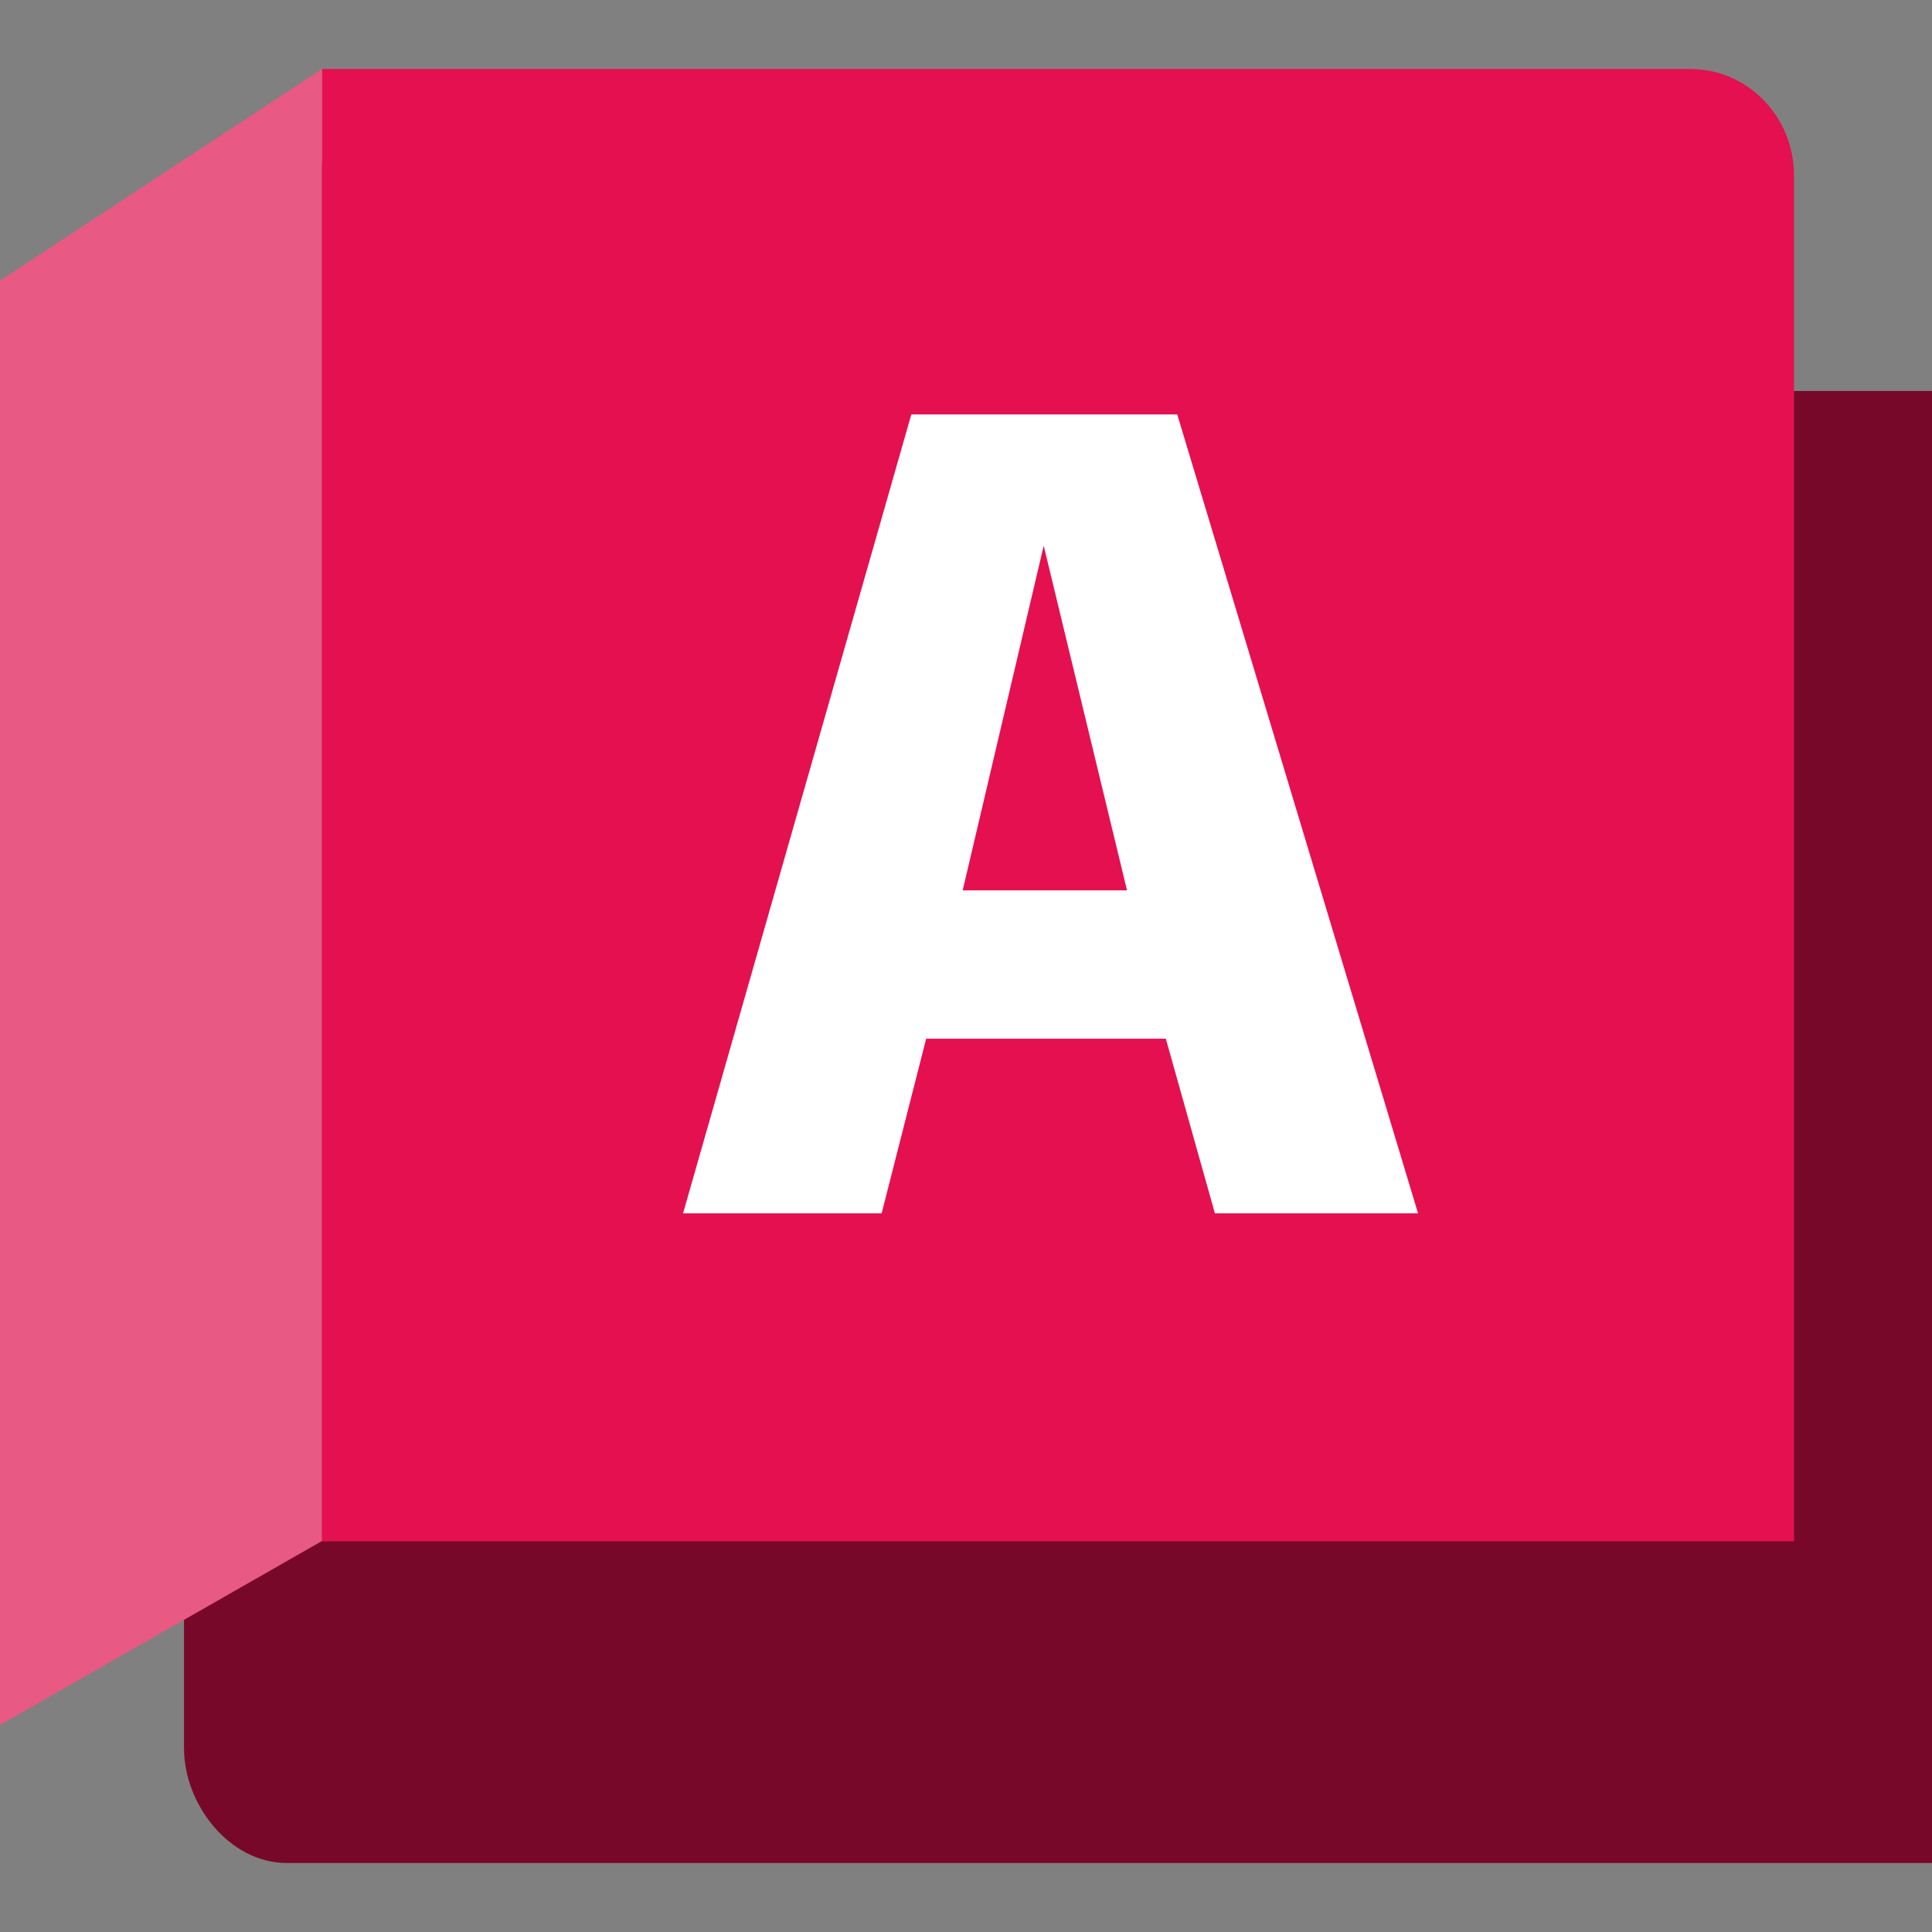
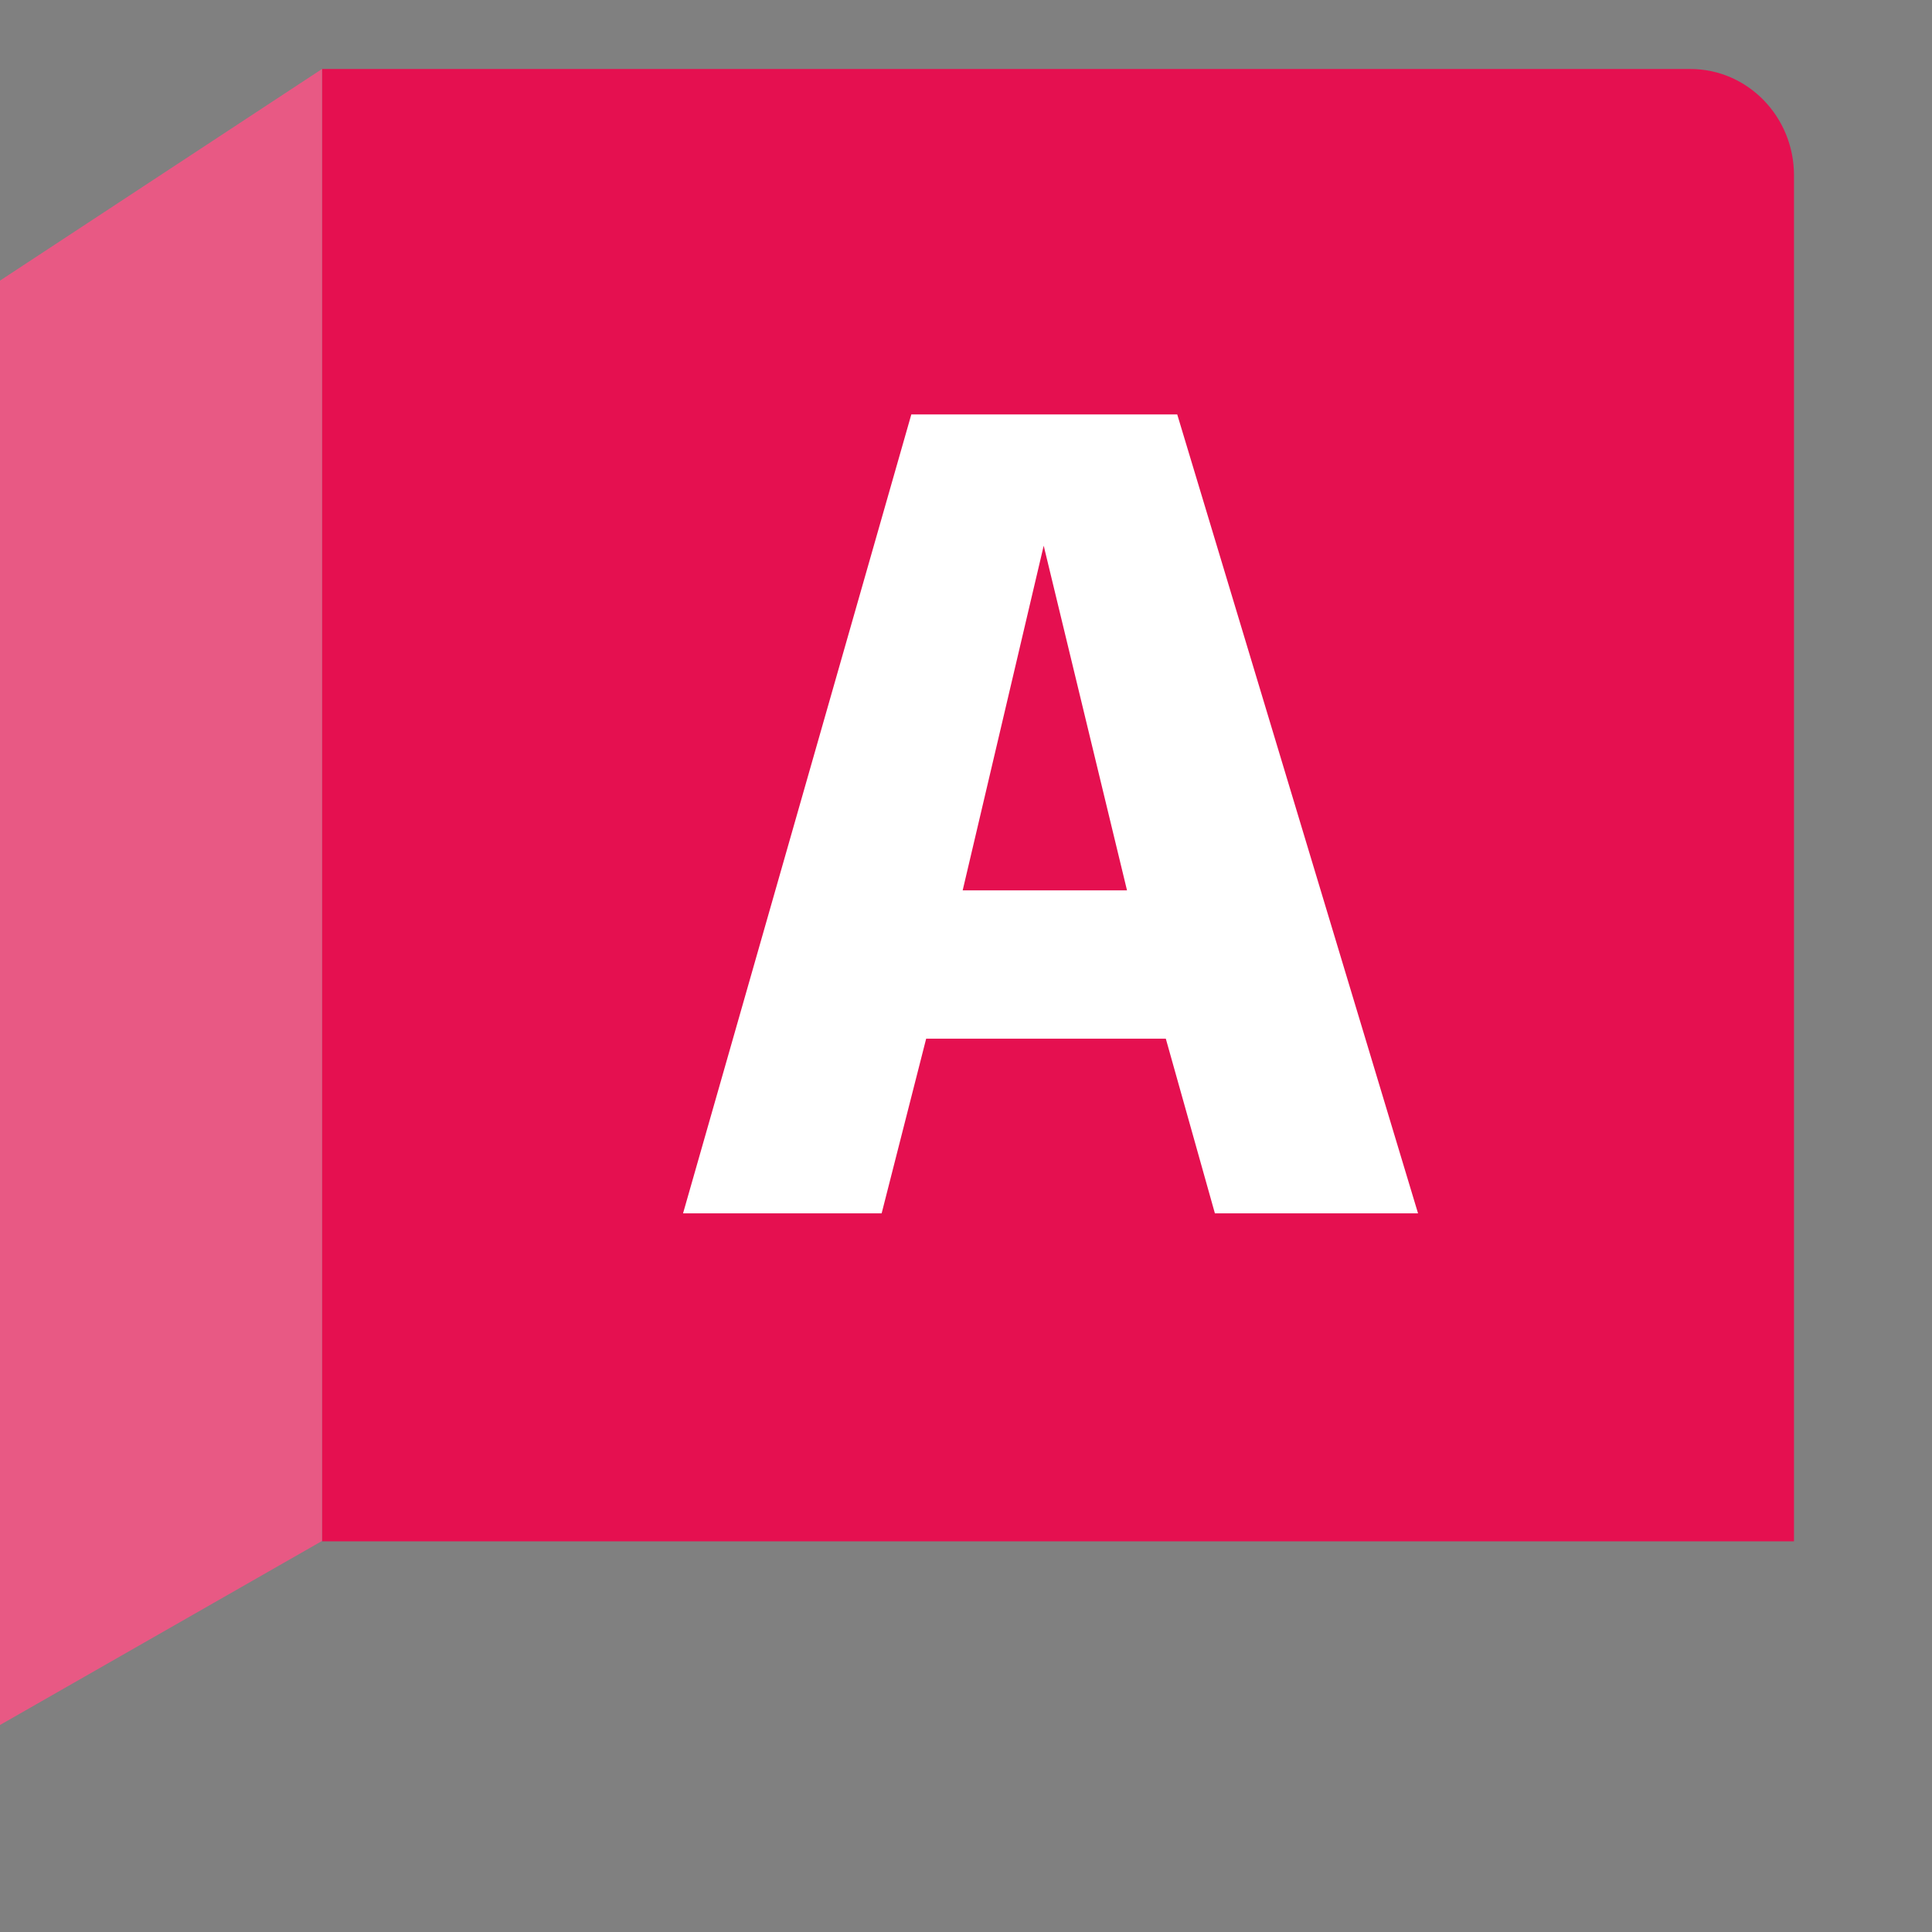
<svg xmlns="http://www.w3.org/2000/svg" xmlns:ns1="http://www.serif.com/" width="100%" height="100%" viewBox="0 0 1250 1250" version="1.1" xml:space="preserve" style="fill-rule:evenodd;clip-rule:evenodd;stroke-linejoin:round;stroke-miterlimit:2;">
  <rect x="0" y="0" width="1250" height="1250" fill="#808080" stroke="none" />
  <rect id="Artboard1" x="0" y="0" width="1250" height="1250" style="fill:none;" />
  <g id="Artboard11" ns1:id="Artboard1">
    <g>
-       <path d="M119.048,189.04l91.023,-84.873l942.322,148.811l97.607,-0l-0,952.381l-1064.48,-0c-36.711,-0 -66.47,-37.42 -66.47,-74.405l-0,-941.914Z" style="fill:#78082a;fill-rule:nonzero;" />
      <path d="M1160.71,997.24l-952.381,-0l0,-952.599l885.298,0c37.048,0 67.083,30.802 67.083,68.799l0,883.8Z" style="fill:#e51050;fill-rule:nonzero;" />
      <path d="M-0,1116.07l208.333,-119.048l0,-952.381l-208.333,136.917l-0,934.512Z" style="fill:#e85984;fill-rule:nonzero;" />
      <path d="M754.286,672.046l-155.066,0l-28.794,112.976l-128.489,0l147.685,-516.881l172.045,0l155.8,516.881l-131.434,0l-31.747,-112.976Zm-79.012,-318.988l-52.423,223l106.325,0l-53.902,-223Z" style="fill:#fff;fill-rule:nonzero;" />
    </g>
  </g>
</svg>